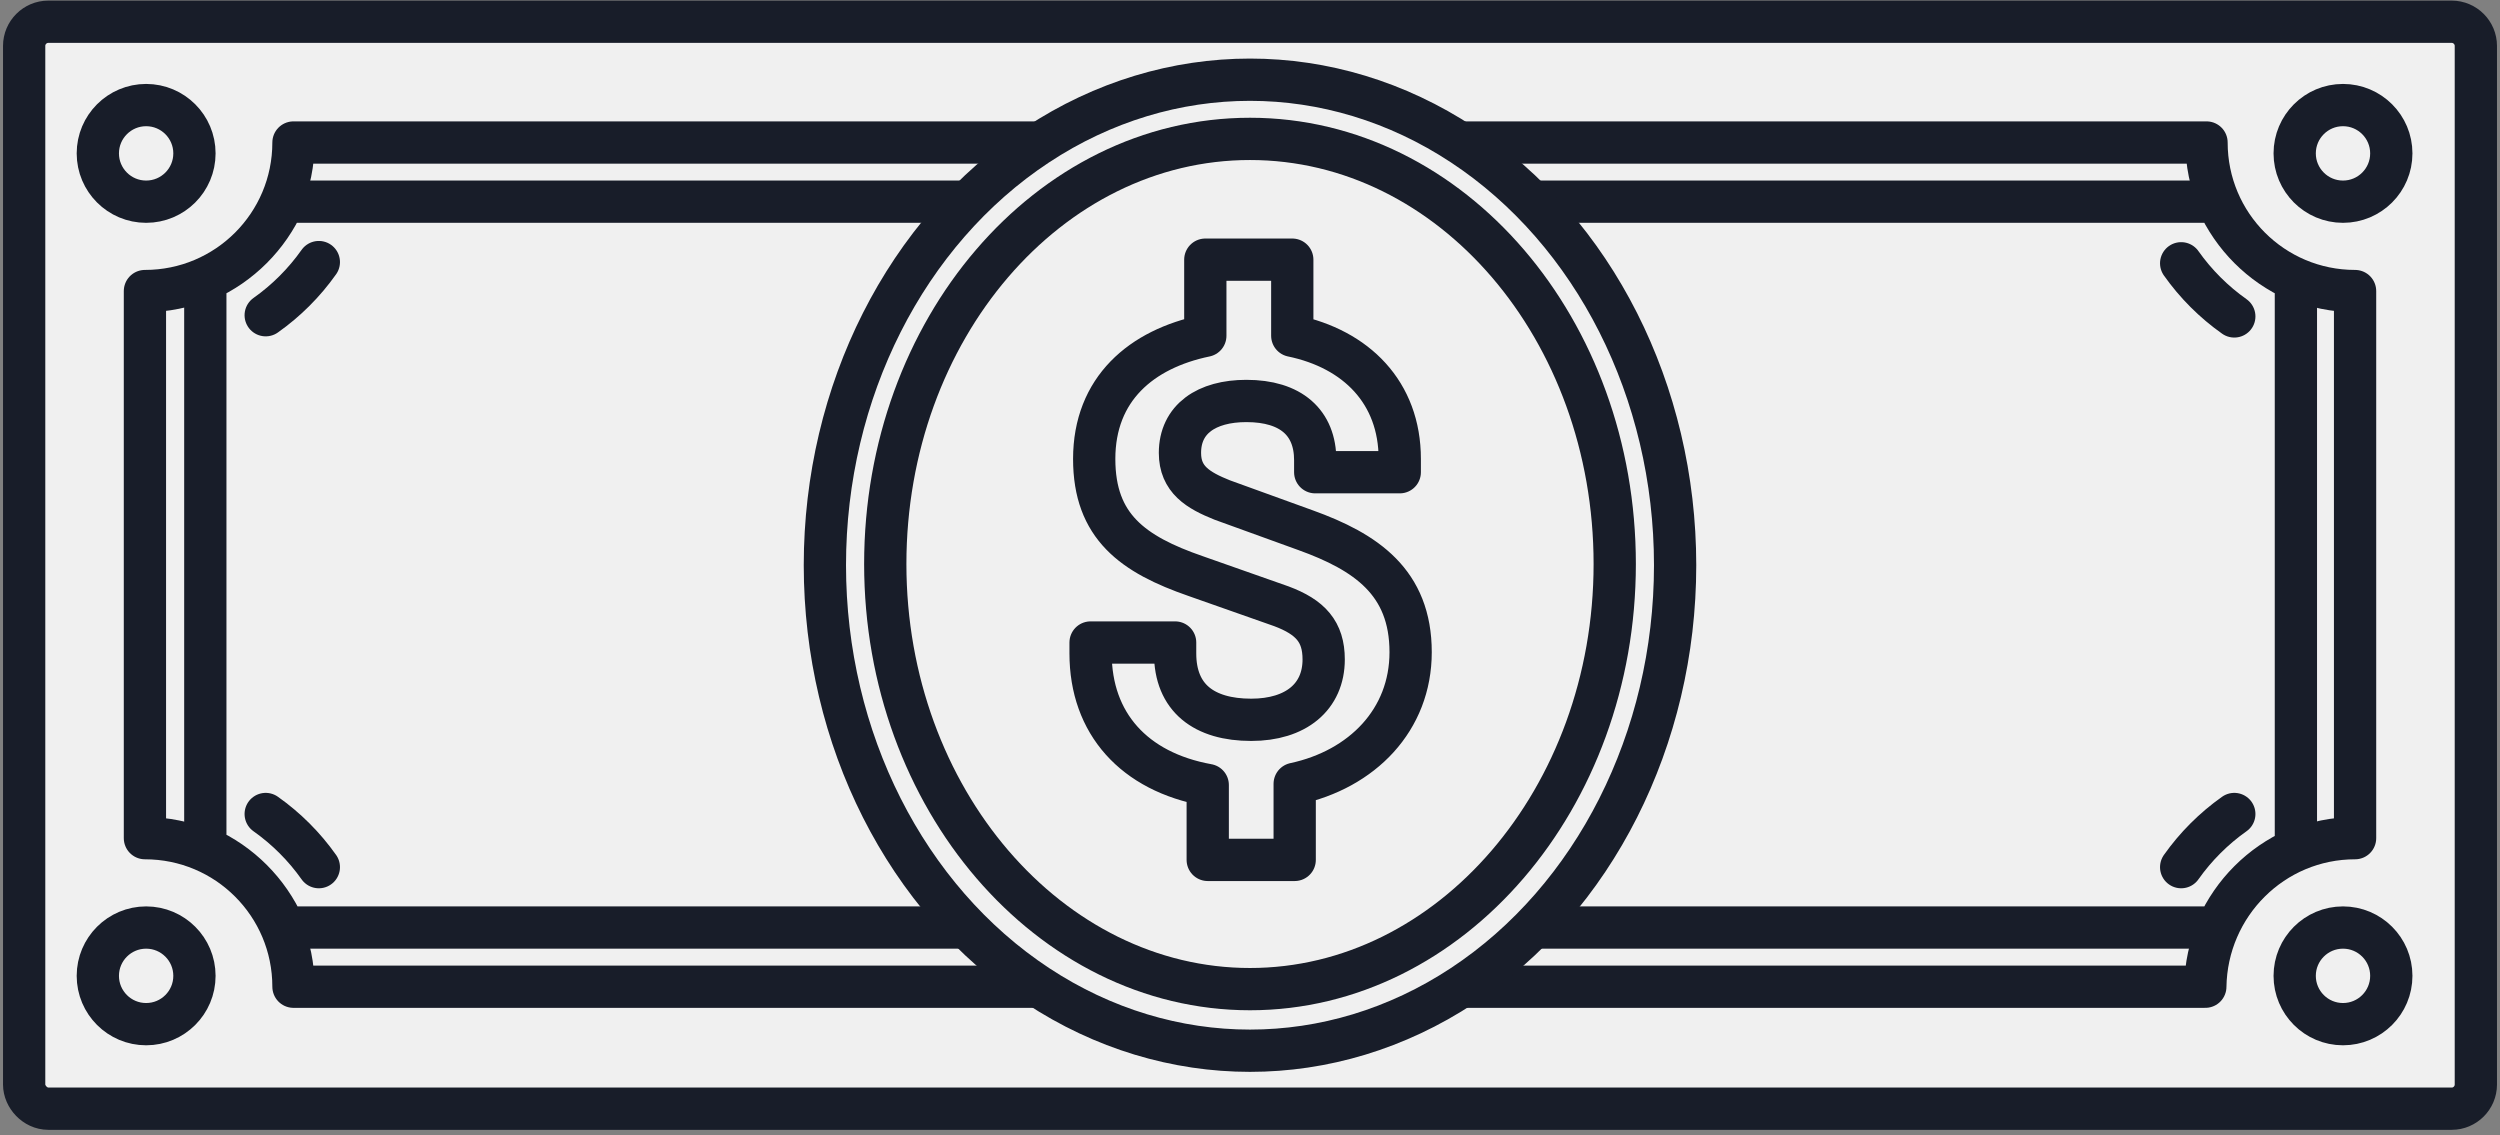
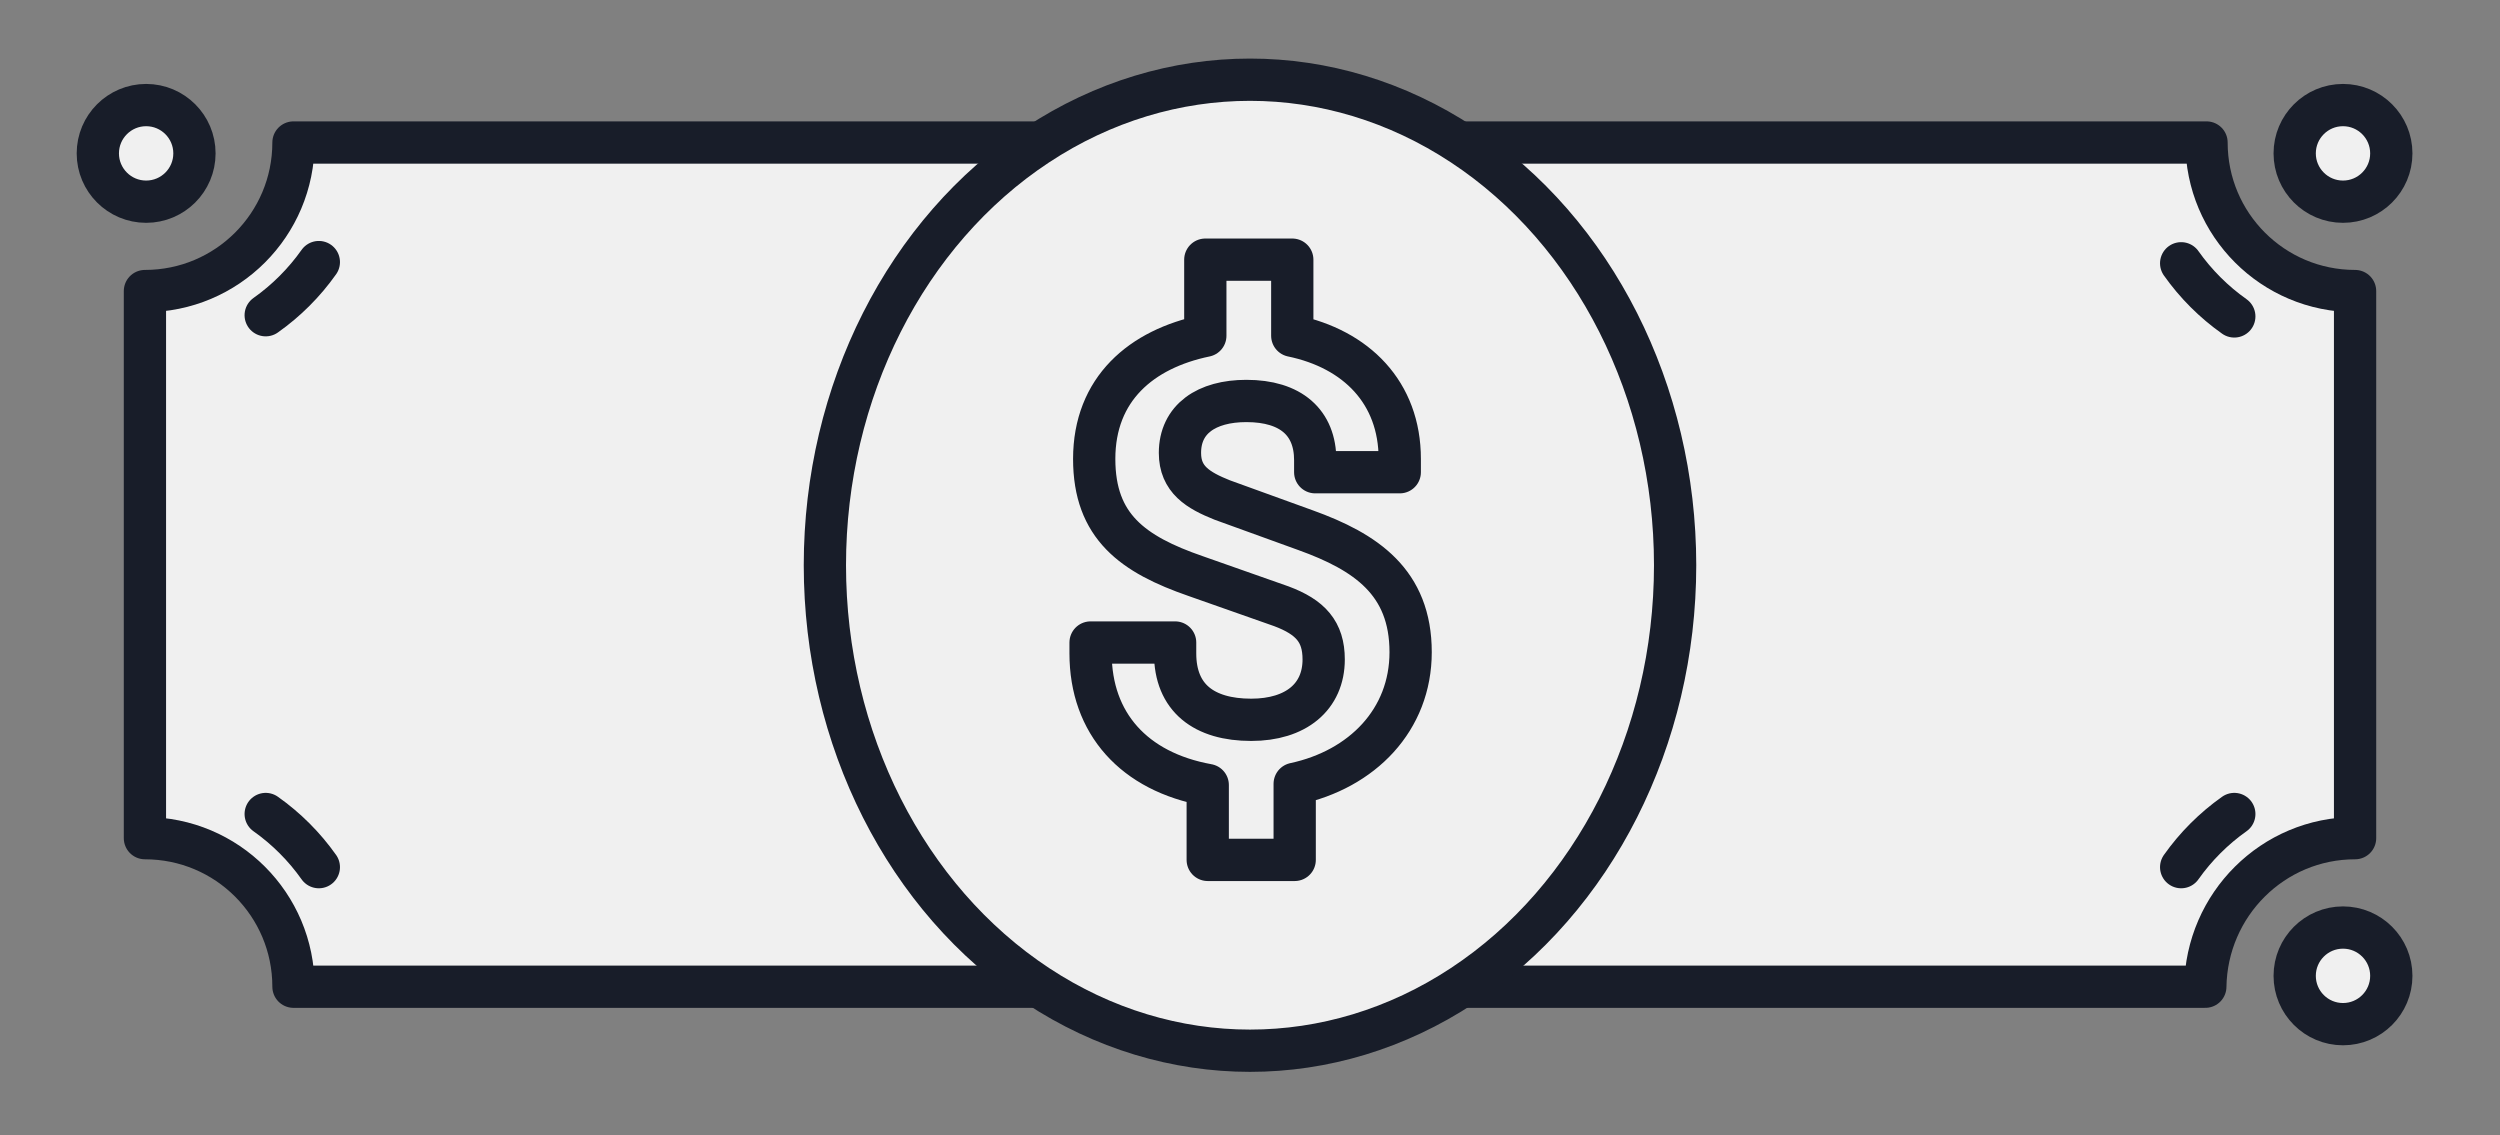
<svg xmlns="http://www.w3.org/2000/svg" version="1.1" id="elements" x="0px" y="0px" width="207px" height="94px" viewBox="-604 334 207 94" style="enable-background:new -604 334 207 94;" xml:space="preserve">
  <rect x="-604" y="334" width="207" height="94" fill="#808080" stroke="none" />
  <style type="text/css">
	.st0{fill:#F0F0F0;stroke:#181D29;stroke-width:3.5;stroke-linecap:round;stroke-linejoin:round;stroke-miterlimit:10;}
</style>
  <g>
-     <path class="st0" d="M-602,423.8v-86c0-1.1,0.9-2,2-2h199c1.1,0,2,0.9,2,2v86c0,1.1-0.9,2-2,2h-199   C-601.1,425.8-602,424.8-602,423.8z" />
    <path class="st0" d="M-409,403.4v-45.3c-6.8,0-12.3-5.5-12.3-12.3h-158.4c0,6.8-5.5,12.3-12.3,12.3v45.3c6.8,0,12.3,5.5,12.3,12.3   h158.3C-421.3,408.9-415.8,403.4-409,403.4z" />
-     <path class="st0" d="M-580.5,410.7c-1.3-2.9-3.6-5.2-6.5-6.5v-47c2.9-1.3,5.2-3.6,6.5-6.5h160.1c1.3,2.9,3.6,5.2,6.5,6.5v47.1   c-2.9,1.3-5.2,3.6-6.5,6.5h-160.1V410.7z" />
    <path class="st0" d="M-582,360.1c1.7-1.2,3.2-2.7,4.4-4.4" />
    <path class="st0" d="M-577.6,405.8c-1.2-1.7-2.7-3.2-4.4-4.4" />
    <path class="st0" d="M-419,401.4c-1.7,1.2-3.2,2.7-4.4,4.4" />
    <path class="st0" d="M-423.4,355.8c1.2,1.7,2.7,3.2,4.4,4.4" />
    <ellipse class="st0" cx="-500.5" cy="380.8" rx="35.2" ry="40.2" />
-     <path class="st0" d="M-500.5,415.9c-16.6,0-30.2-15.8-30.2-35.2s13.5-35.2,30.2-35.2s30.2,15.8,30.2,35.2S-483.9,415.9-500.5,415.9   z" />
    <g>
      <path class="st0" d="M-504,399c-6.1-1.1-9.7-5.1-9.7-10.9v-0.9h7v0.9c0,3.7,2.4,5.5,6.3,5.5c3.7,0,6-1.9,6-5    c0-2.3-1.1-3.5-3.5-4.4l-7.1-2.5c-5.2-1.8-8.4-4.1-8.4-9.7c0-5.8,3.9-9.1,9.2-10.2v-6.3h7.2v6.3c5.3,1.1,8.9,4.7,8.9,10.2v1.1h-7    v-1c0-3.1-2-4.9-5.7-4.9c-3.3,0-5.5,1.5-5.5,4.3c0,2.2,1.5,3.1,3.5,3.9l6.9,2.5c5,1.8,8.7,4.3,8.7,10.1c0,5.6-4,9.7-9.6,10.9v6.3    h-7.2V399z" />
    </g>
    <circle class="st0" cx="-410" cy="346.7" r="4" />
    <circle class="st0" cx="-591.9" cy="346.7" r="4" />
    <circle class="st0" cx="-410" cy="414.8" r="4" />
-     <circle class="st0" cx="-591.9" cy="414.8" r="4" />
  </g>
</svg>